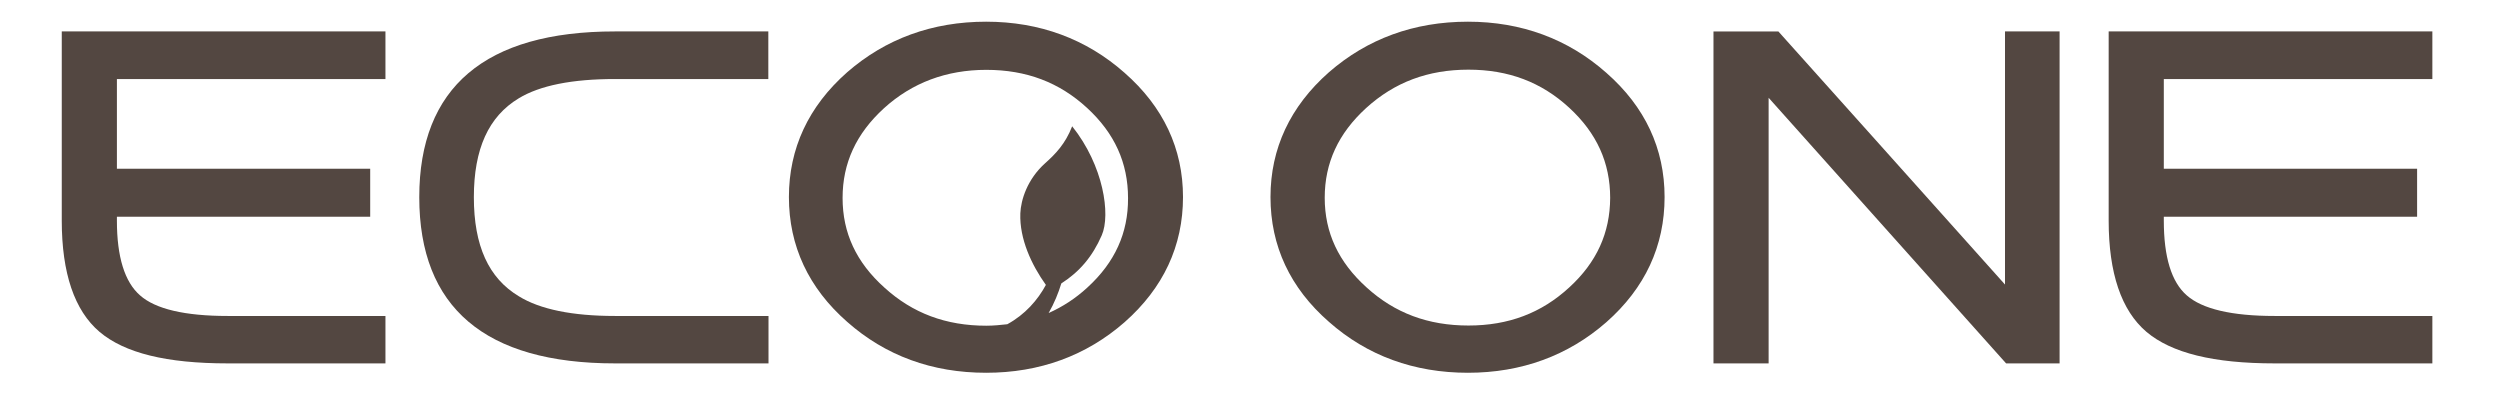
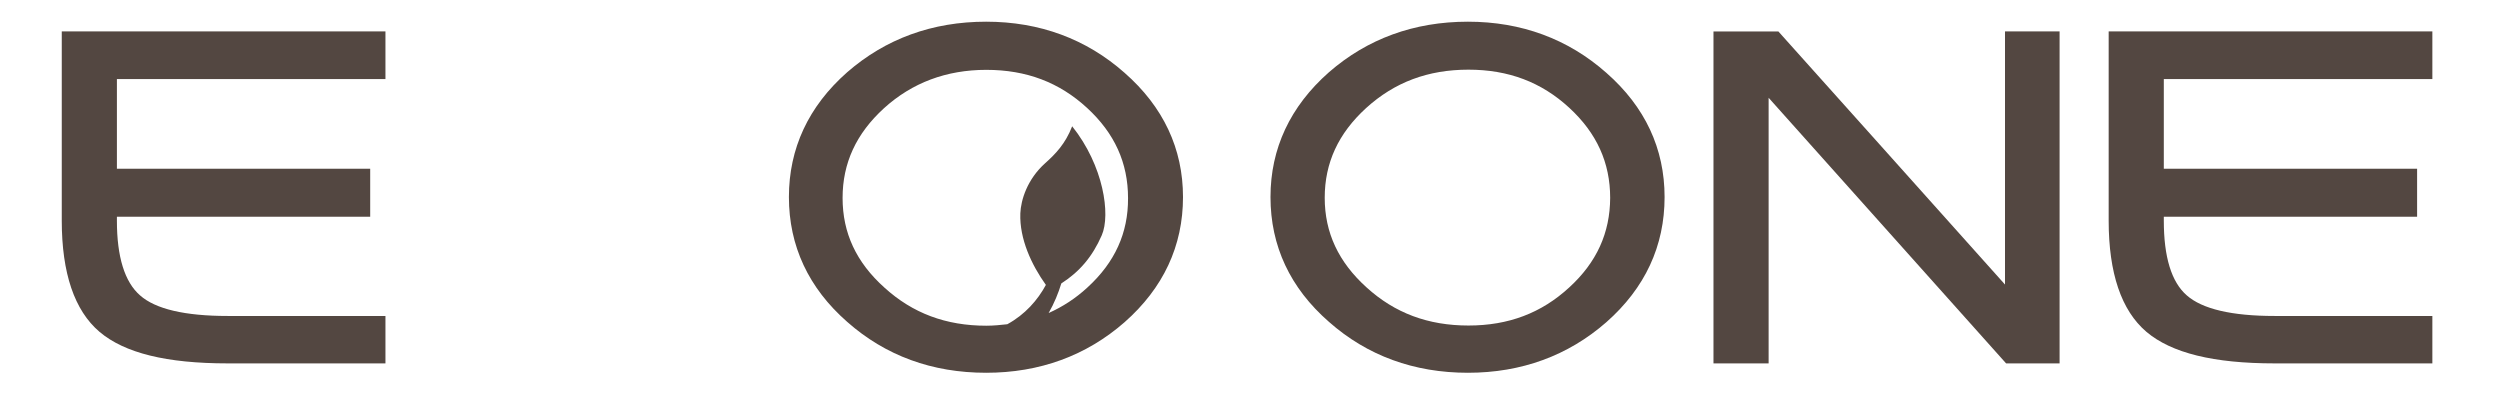
<svg xmlns="http://www.w3.org/2000/svg" version="1.1" id="レイヤー_1" x="0px" y="0px" viewBox="0 0 136.01 21.69" style="enable-background:new 0 0 136.01 21.69;" xml:space="preserve">
  <style type="text/css">
	.st0{fill:#534741;}
</style>
  <g>
    <path class="st0" d="M87.39,3.96c-2.08-1.84-4.62-2.78-7.53-2.78c-2.93,0-5.47,0.93-7.56,2.75c-2.11,1.86-3.18,4.15-3.18,6.79   c0,2.66,1.07,4.95,3.18,6.79c2.08,1.84,4.63,2.77,7.56,2.77c2.91,0,5.45-0.93,7.53-2.75c2.11-1.86,3.17-4.15,3.17-6.81   C90.56,8.09,89.5,5.81,87.39,3.96z M85.37,15.64c-1.51,1.39-3.3,2.07-5.48,2.07c-2.2,0-4.01-0.68-5.54-2.07   c-1.53-1.38-2.28-2.98-2.28-4.88c0-1.9,0.74-3.5,2.25-4.88c1.55-1.41,3.37-2.09,5.57-2.09c2.18,0,3.97,0.68,5.48,2.07   c1.5,1.38,2.23,2.99,2.23,4.91C87.59,12.67,86.87,14.27,85.37,15.64z" />
    <path class="st0" d="M109.08,15.48c-1.72-1.93-12.33-13.77-12.33-13.77h-3.53v18.06h3c0,0,0-11.99,0-14.45   c1.74,1.94,12.92,14.45,12.92,14.45h2.91V1.71h-2.97C109.08,1.71,109.08,13.05,109.08,15.48z" />
    <path class="st0" d="M132.33,4.3V1.71h-17.61V12c0,2.86,0.69,4.89,2.05,6.05c1.37,1.16,3.66,1.72,6.98,1.72h8.58v-2.58h-8.58   c-2.34,0-3.94-0.38-4.78-1.12c-0.84-0.73-1.25-2.1-1.25-4.06c0,0,0-0.13,0-0.22c1.06,0,13.78,0,13.78,0V9.18c0,0-12.72,0-13.78,0   c0-0.85,0-4.04,0-4.88C118.79,4.3,132.33,4.3,132.33,4.3z" />
    <path class="st0" d="M3.36,12c0,2.86,0.69,4.89,2.05,6.05c1.37,1.16,3.65,1.72,6.98,1.72h8.58v-2.58h-8.58   c-2.34,0-3.94-0.38-4.77-1.12c-0.84-0.73-1.26-2.1-1.26-4.06c0,0,0-0.13,0-0.22c1.06,0,13.78,0,13.78,0V9.18c0,0-12.72,0-13.78,0   c0-0.85,0-4.04,0-4.88c1.07,0,14.61,0,14.61,0V1.71H3.36V12z" />
-     <path class="st0" d="M22.81,10.73c0,6,3.58,9.04,10.65,9.04h8.35v-2.58h-8.35c-2.32,0-4.08-0.36-5.23-1.07   c-1.65-0.99-2.45-2.75-2.45-5.39c0-2.63,0.8-4.39,2.44-5.38c1.15-0.7,2.91-1.05,5.23-1.05h8.35V1.71h-8.35   C26.4,1.71,22.81,4.75,22.81,10.73z" />
    <path class="st0" d="M61.18,3.96c-2.08-1.84-4.62-2.78-7.53-2.78c-2.93,0-5.47,0.93-7.56,2.75c-2.11,1.86-3.17,4.15-3.17,6.79   c0,2.66,1.07,4.95,3.17,6.79c2.08,1.84,4.62,2.77,7.56,2.77c2.91,0,5.45-0.93,7.53-2.75c2.11-1.86,3.18-4.15,3.18-6.81   C64.36,8.09,63.29,5.81,61.18,3.96z M59.16,15.64c-0.65,0.6-1.35,1.05-2.11,1.39c0.31-0.54,0.53-1.09,0.69-1.61   c1-0.64,1.7-1.47,2.2-2.62c0.49-1.12,0.1-3.79-1.61-5.93c-0.37,0.96-0.92,1.52-1.47,2.01c-0.97,0.87-1.32,1.99-1.35,2.73   c-0.05,1.39,0.61,2.8,1.39,3.89c-0.44,0.82-1.14,1.62-2.1,2.14c-0.37,0.04-0.74,0.08-1.14,0.08c-2.2,0-4.01-0.68-5.54-2.07   c-1.54-1.38-2.28-2.98-2.28-4.88c0-1.9,0.74-3.5,2.25-4.88c1.53-1.39,3.4-2.09,5.57-2.09c2.18,0,3.97,0.68,5.48,2.07   c1.5,1.38,2.23,2.99,2.23,4.91C61.38,12.67,60.66,14.27,59.16,15.64z" />
  </g>
</svg>